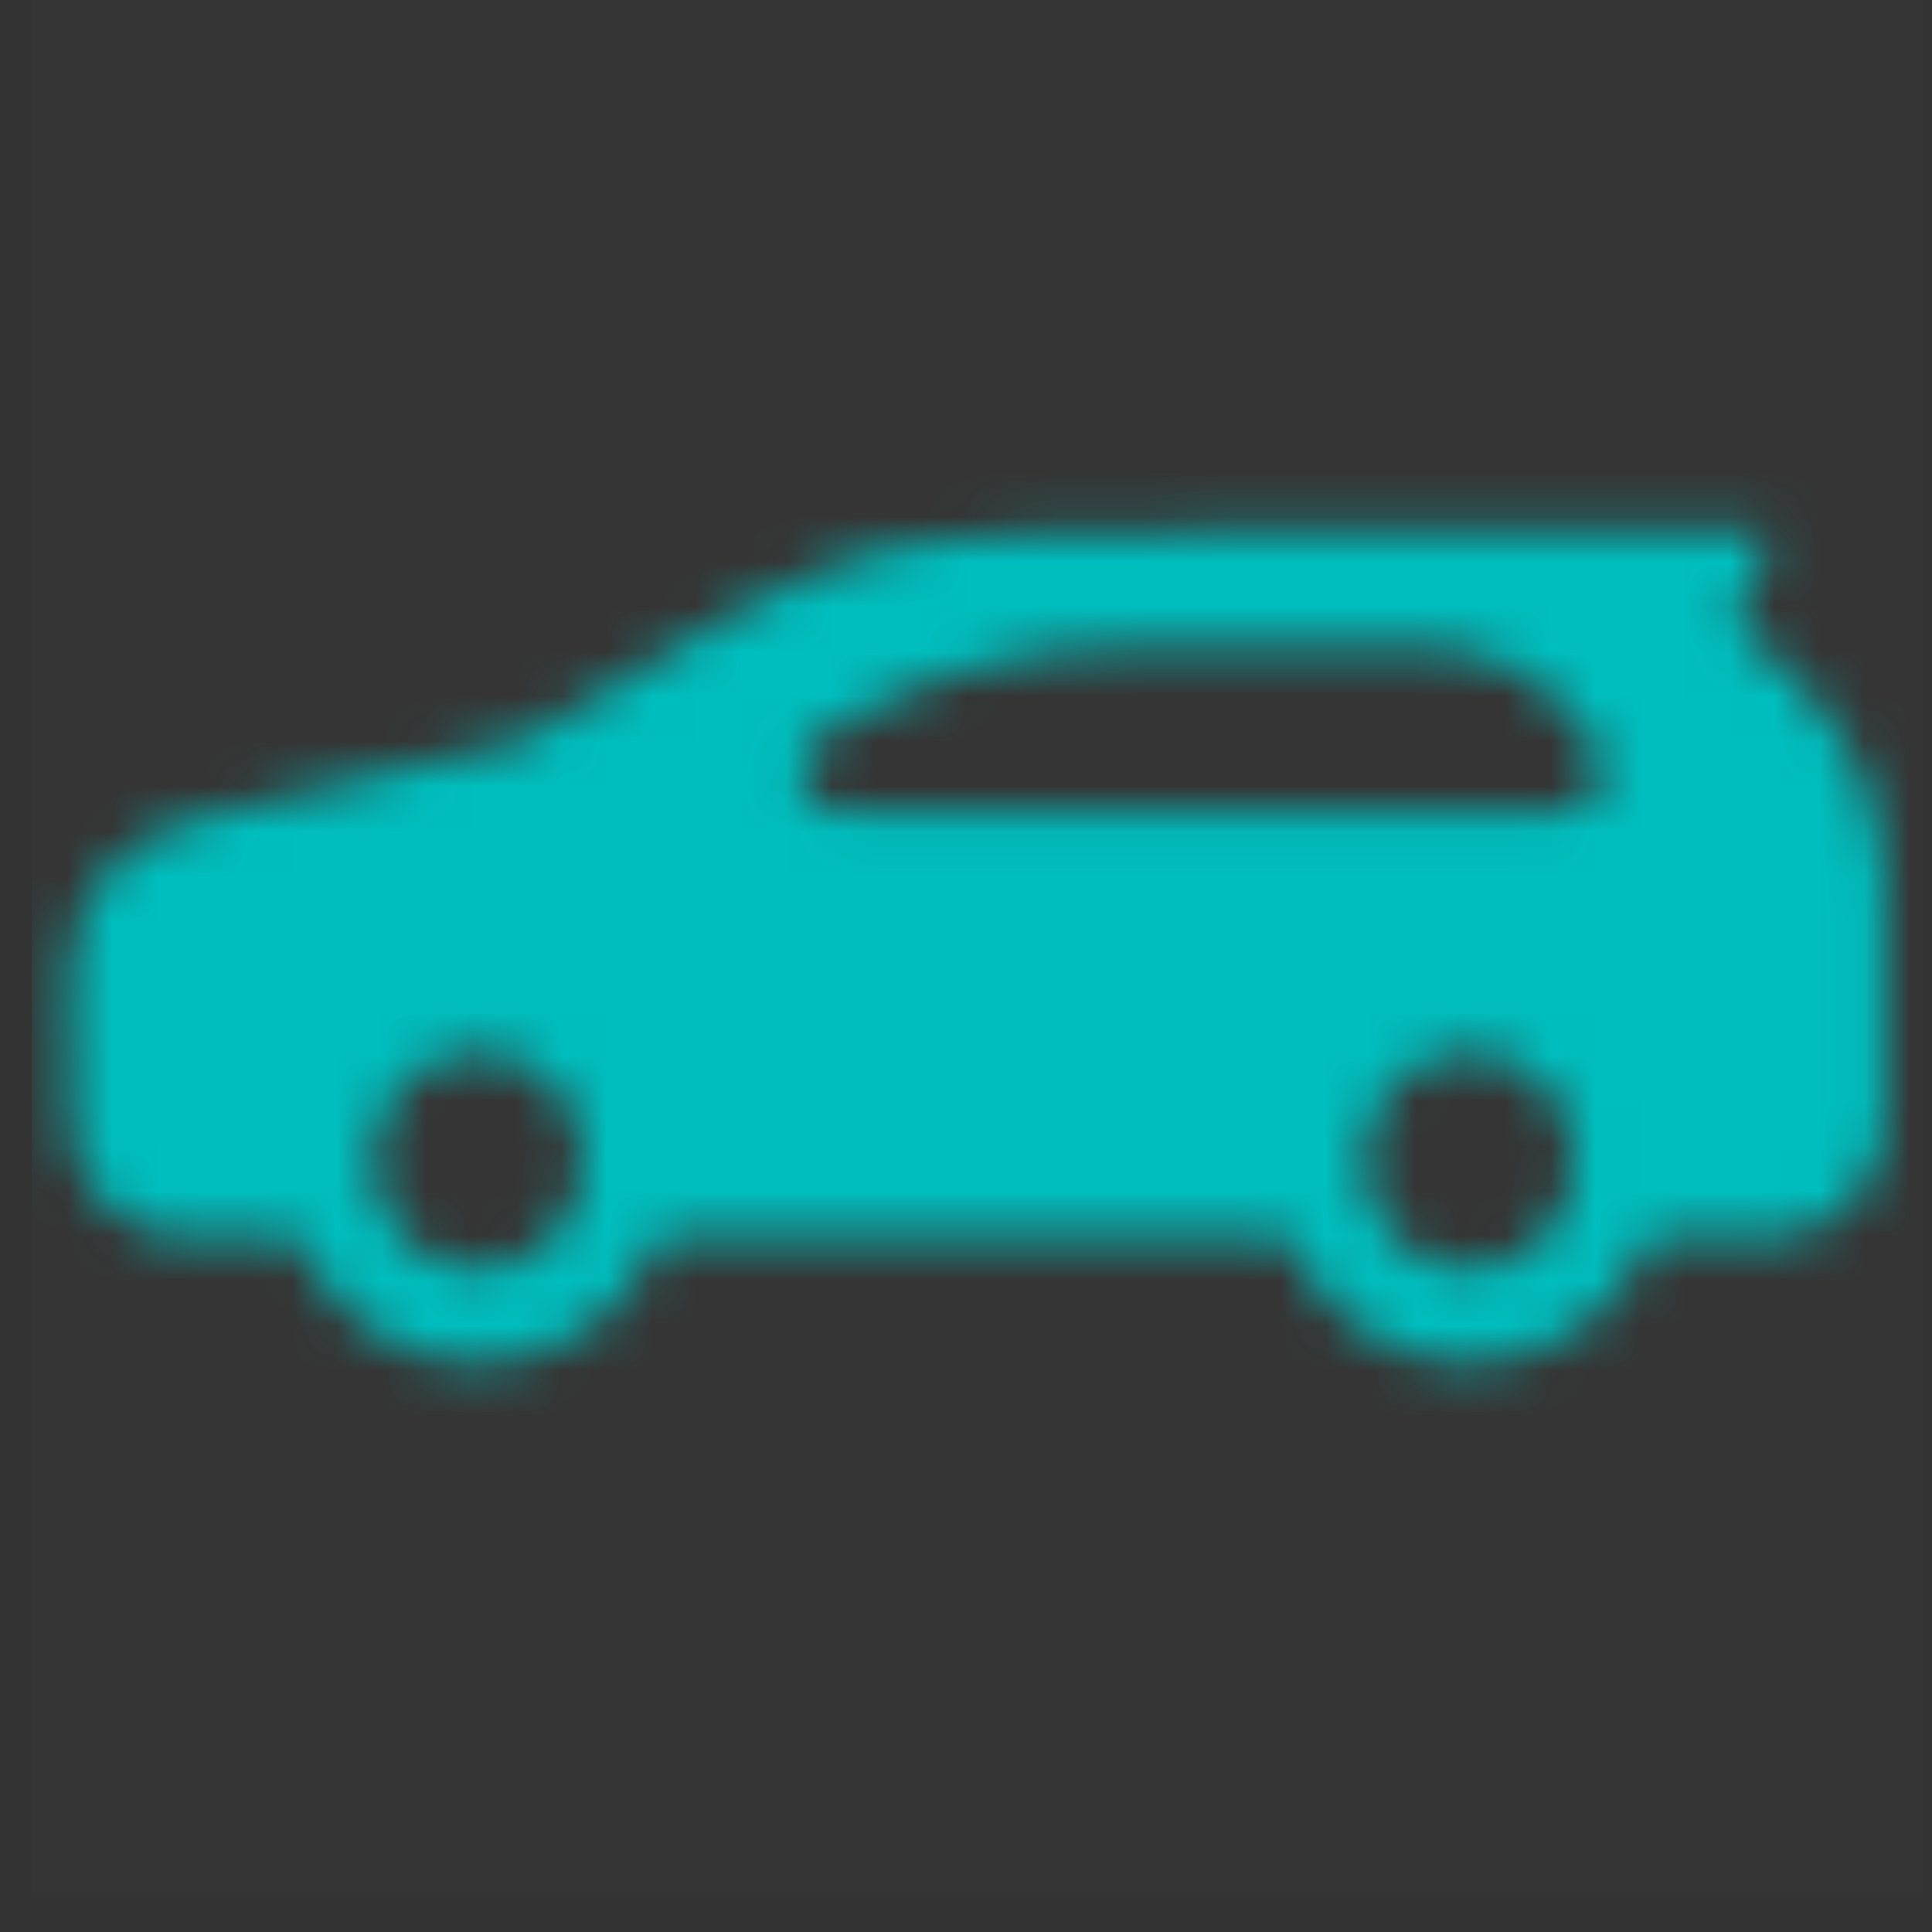
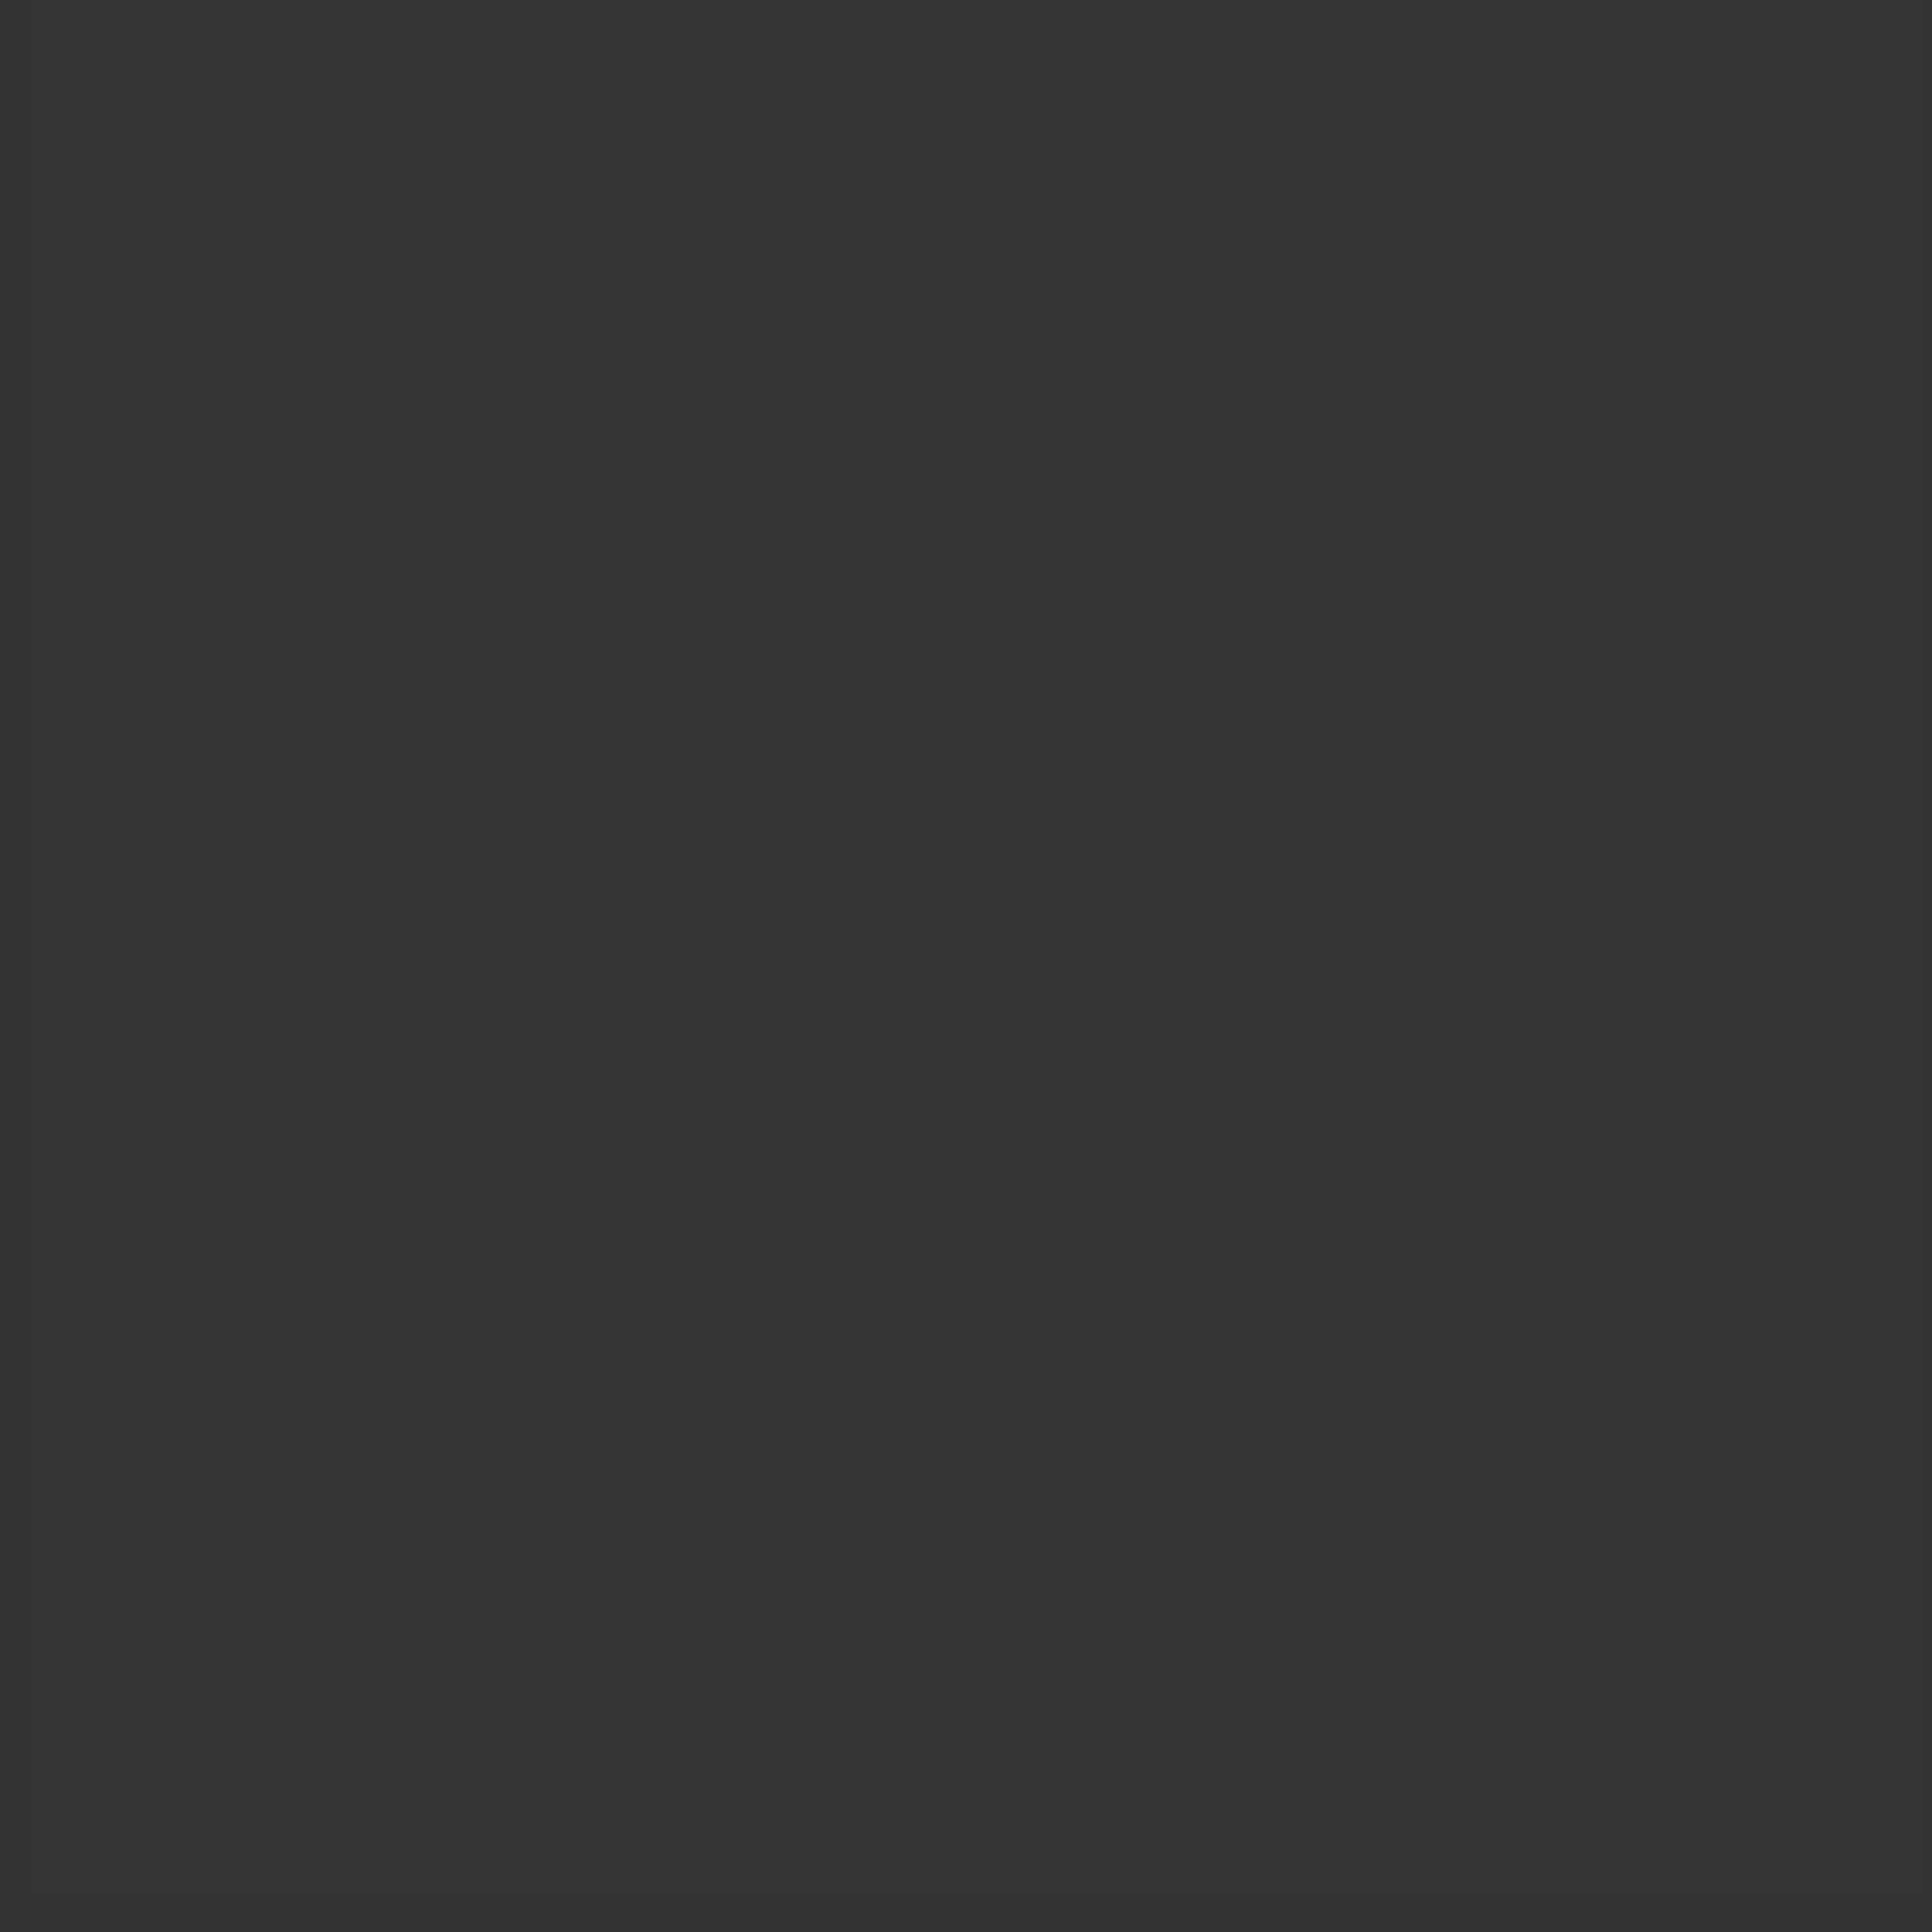
<svg xmlns="http://www.w3.org/2000/svg" width="43" height="43" viewBox="0 0 43 43" fill="none">
  <rect x="0" y="0" width="43" height="43" fill="#333333" stroke="none" />
  <rect opacity="0.01" x="0.708" width="42.083" height="42.143" fill="#F0FCFC" />
  <mask id="mask0_404_1133" style="mask-type:alpha" maskUnits="userSpaceOnUse" x="1" y="11" width="41" height="20">
    <path fill-rule="evenodd" clip-rule="evenodd" d="M30.464 11.802L29.819 11.803C29.513 11.803 29.229 11.804 28.97 11.805C24.383 11.823 21.127 11.801 19.343 12.319C17.833 12.758 15.27 14.143 11.654 16.474L4.237 18.265L4.069 18.311C2.582 18.748 1.55 20.116 1.55 21.682V22.463L1.588 24.973L1.595 25.126C1.694 26.494 2.833 27.568 4.219 27.568H6.639C7.292 29.198 8.842 30.344 10.648 30.344C12.456 30.344 14.005 29.198 14.66 27.568H28.69C29.344 29.198 30.895 30.344 32.701 30.344C34.508 30.344 36.057 29.198 36.712 27.568H39.318L39.468 27.565C40.852 27.487 41.95 26.338 41.95 24.933V19.684L41.946 19.449C41.867 17.346 40.731 15.476 38.537 13.839C39.005 13.381 39.268 12.754 39.268 12.099V11.805L38.651 11.804C38.243 11.803 37.847 11.803 37.461 11.803L36.334 11.802L35.794 11.801L30.464 11.802ZM18.595 18.045C18.154 17.997 17.813 17.624 17.813 17.171C17.813 16.865 17.973 16.581 18.234 16.421L18.555 16.225L18.884 16.032C20.764 14.964 22.89 14.401 25.054 14.401H31.761C33.103 14.401 34.363 15.049 35.145 16.141L35.515 16.66L35.569 16.747C35.782 17.132 35.678 17.623 35.312 17.885C35.163 17.992 34.985 18.05 34.802 18.05H18.691L18.595 18.045ZM30.363 25.834C30.363 24.493 31.41 23.407 32.701 23.407C33.993 23.407 35.04 24.493 35.04 25.834C35.04 27.175 33.993 28.262 32.701 28.262C31.41 28.262 30.363 27.175 30.363 25.834ZM8.31 25.834C8.31 24.493 9.357 23.407 10.648 23.407C11.94 23.407 12.987 24.493 12.987 25.834C12.987 27.175 11.94 28.262 10.648 28.262C9.357 28.262 8.31 27.175 8.31 25.834Z" fill="white" />
  </mask>
  <g mask="url(#mask0_404_1133)">
-     <path fill-rule="evenodd" clip-rule="evenodd" d="M0.708 42.143H42.792V0H0.708V42.143Z" fill="#00BEBE" />
-   </g>
+     </g>
</svg>